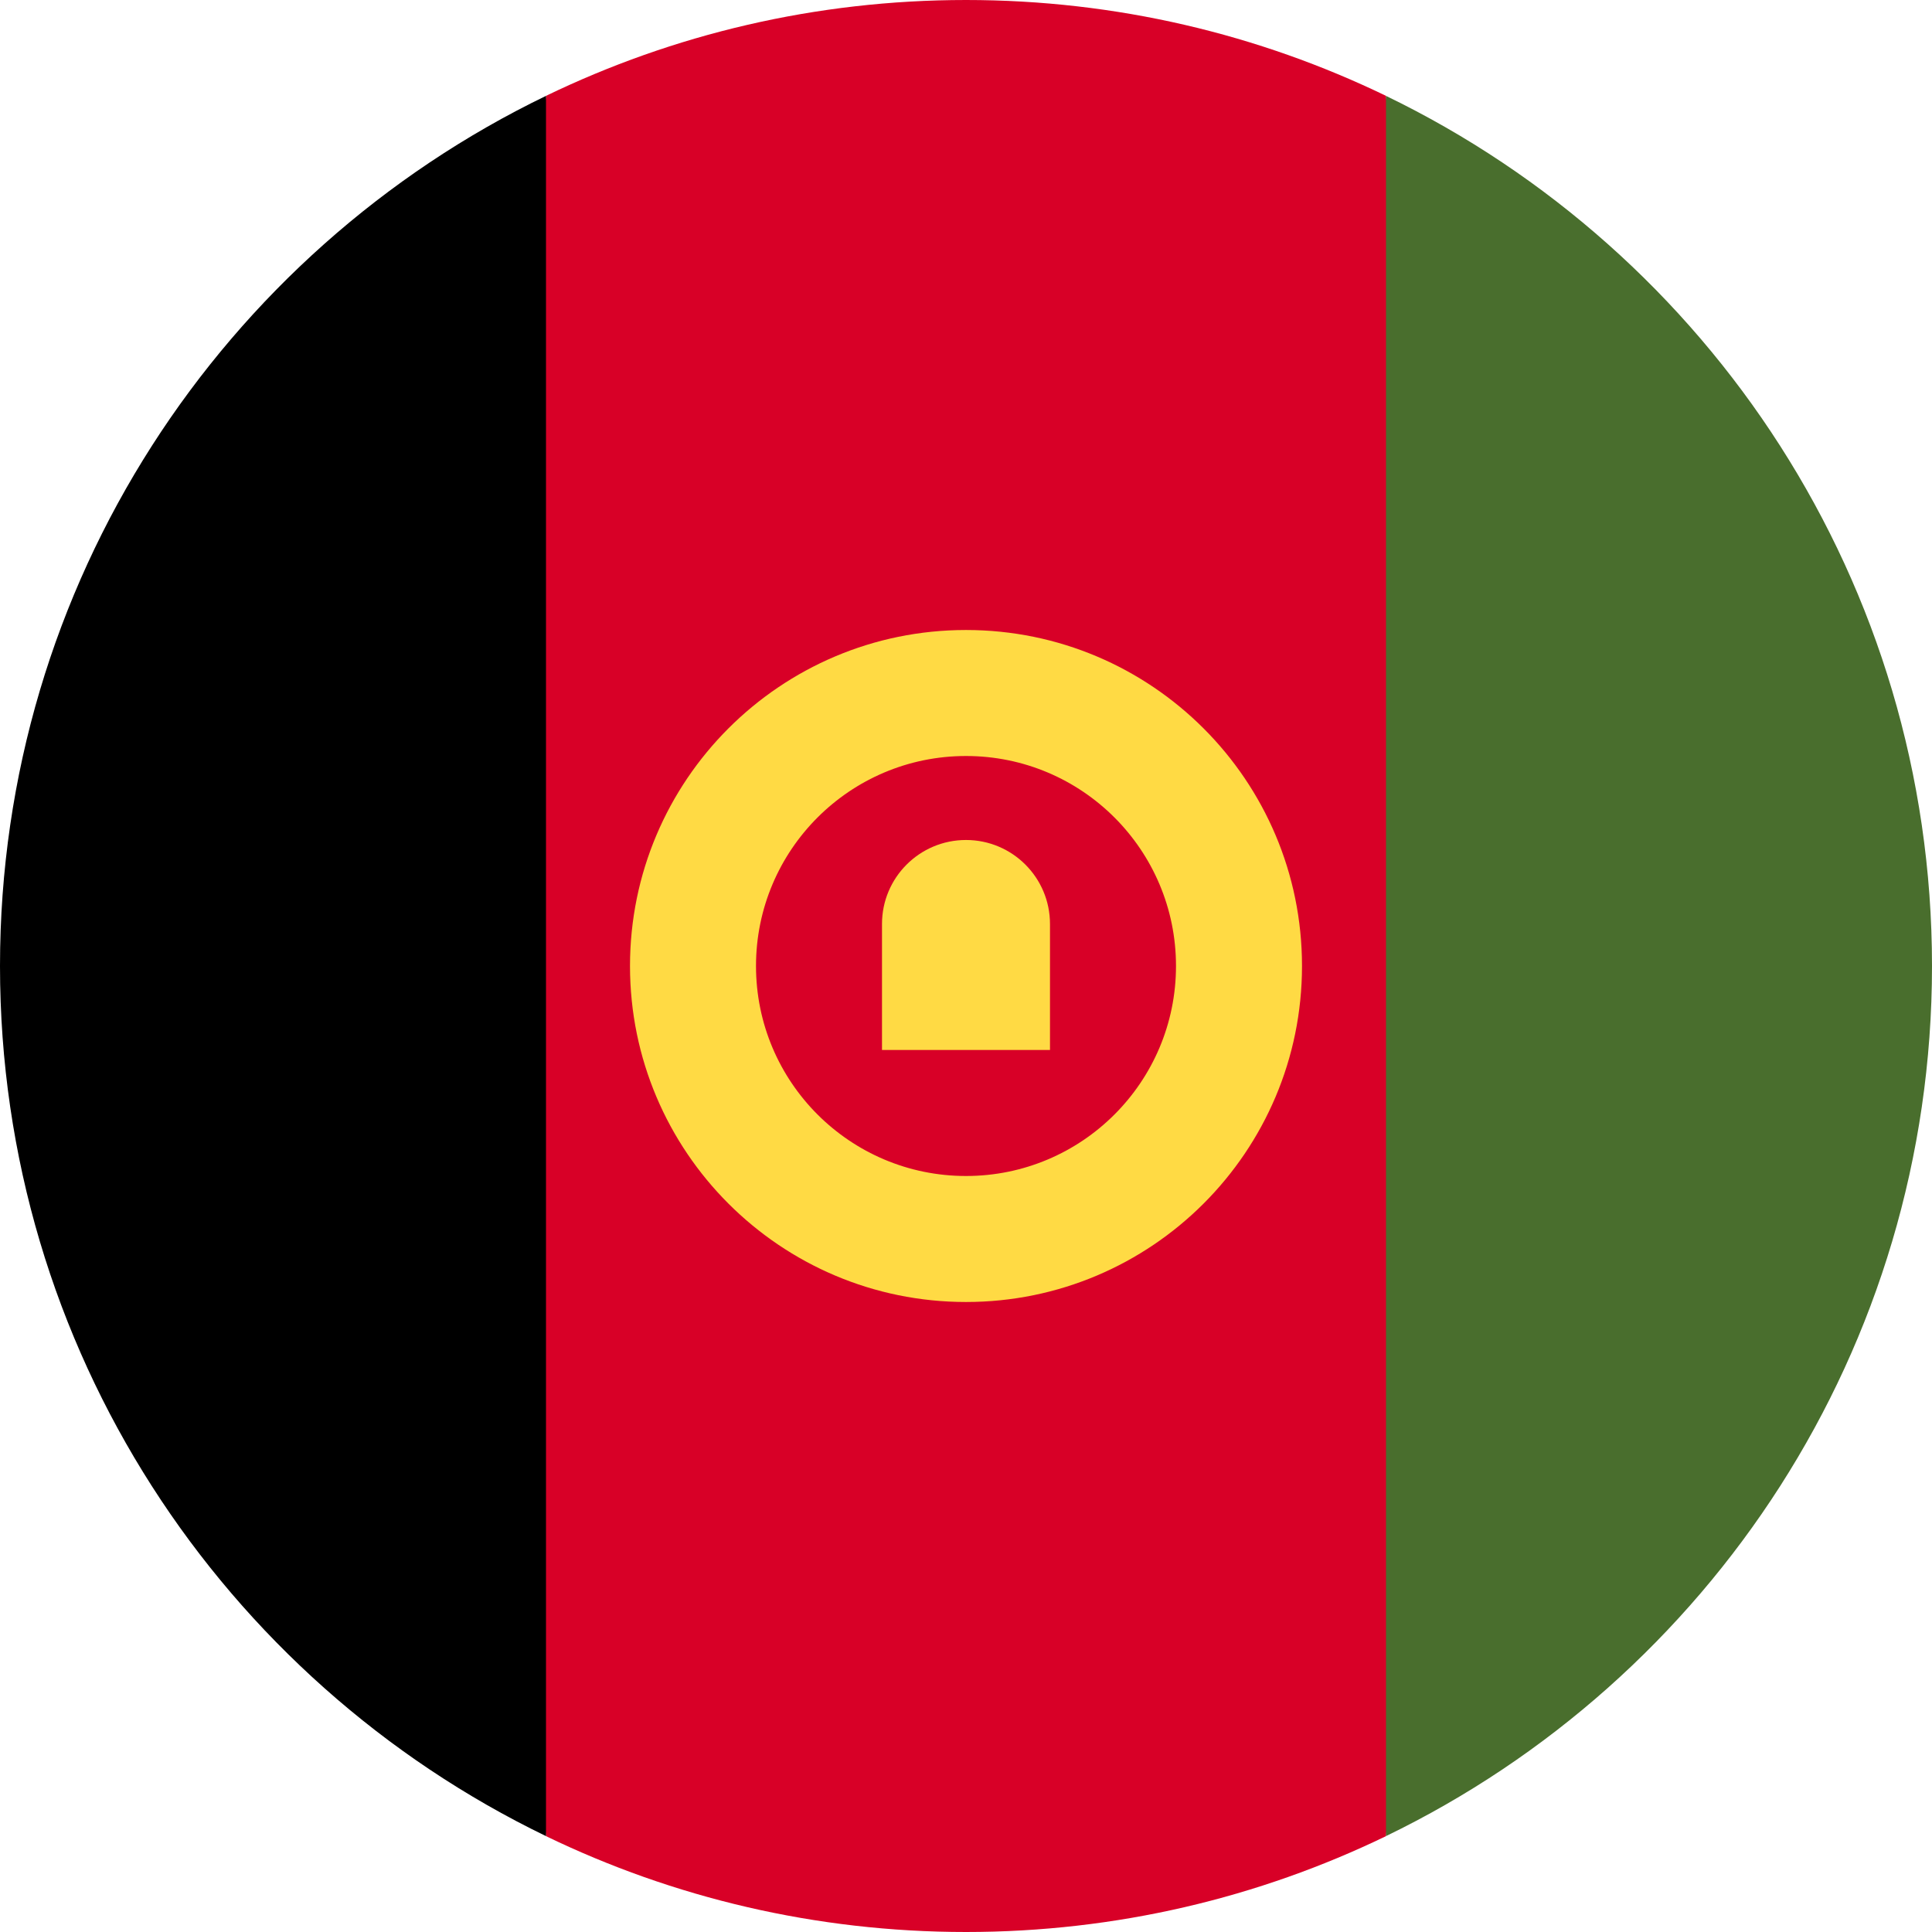
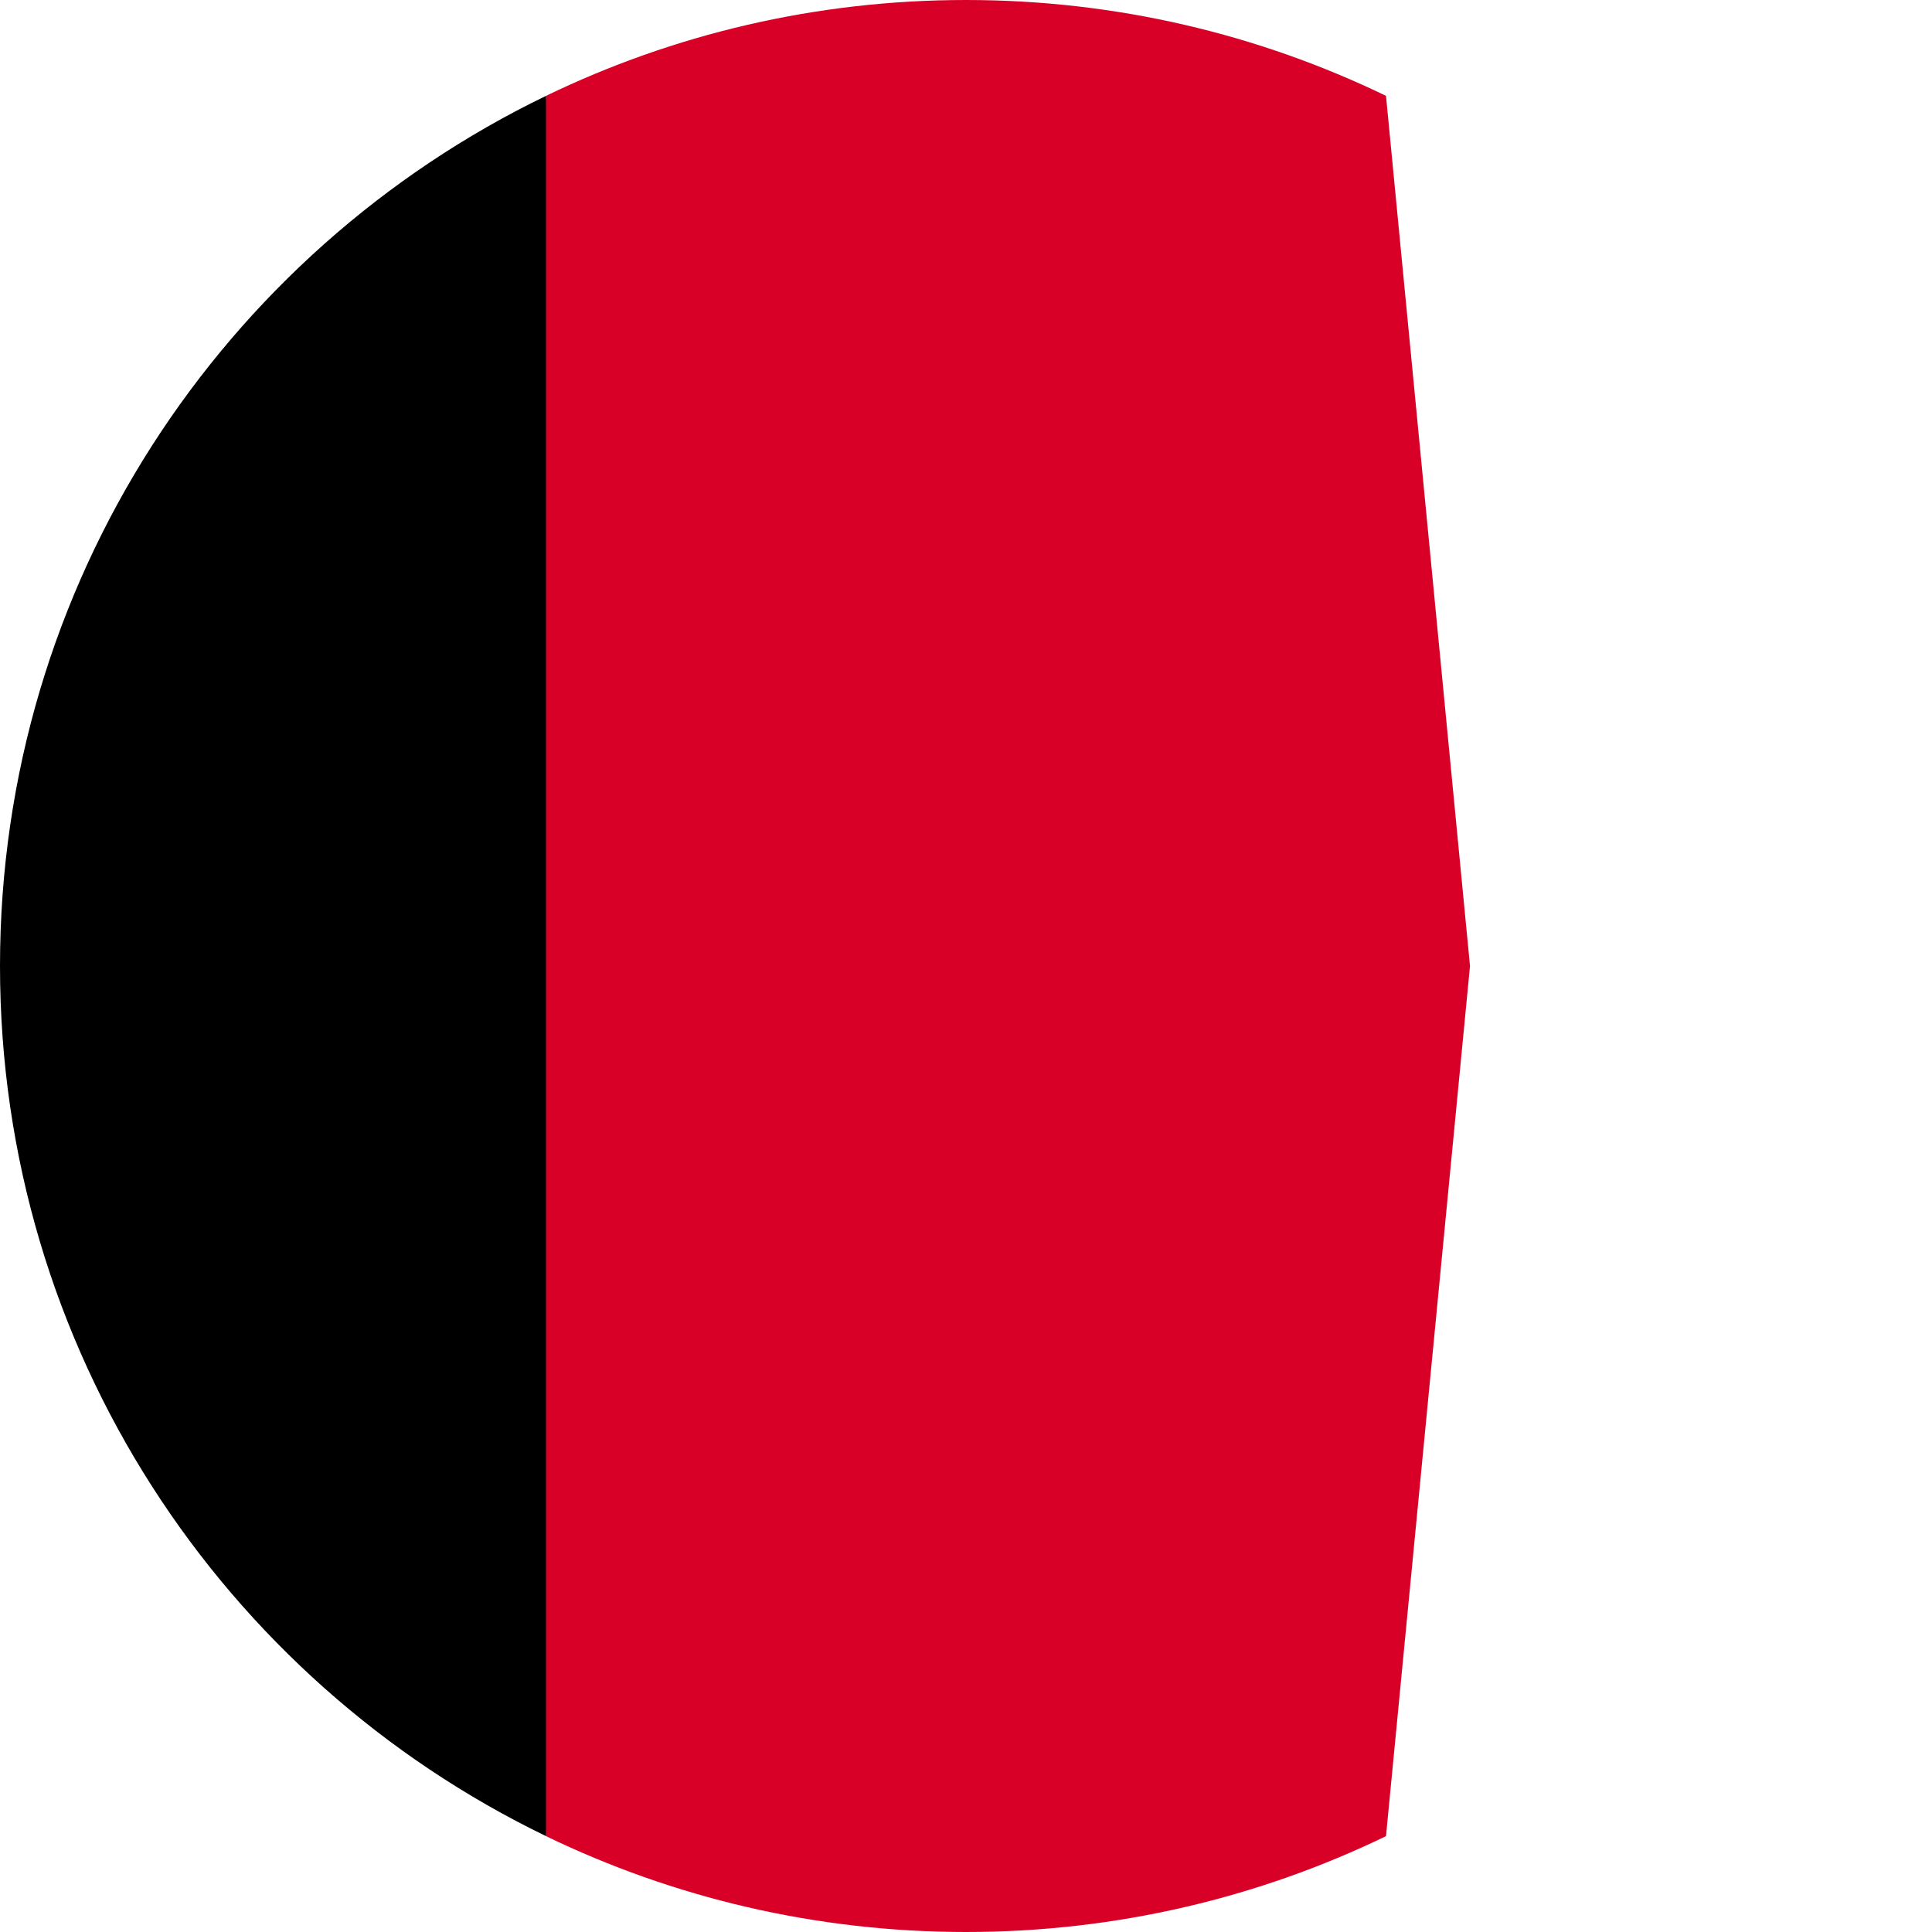
<svg xmlns="http://www.w3.org/2000/svg" width="150" height="150" viewBox="0 0 150 150" fill="none">
  <g clip-path="url(#clip0)">
    <path d="M107.609 7.442C97.749 2.674 86.687 0 75.001 0C63.314 0 52.252 2.674 42.392 7.442L35.87 75L42.392 142.558C52.252 147.326 63.314 150 75.001 150C86.687 150 97.749 147.326 107.609 142.558L114.131 75L107.609 7.442Z" fill="#D80027" />
    <path d="M42.391 7.444C17.305 19.575 0 45.265 0 75C0 104.734 17.305 130.424 42.391 142.555V7.444Z" fill="black" />
-     <path d="M107.608 7.444V142.555C132.695 130.424 150 104.734 150 75C150 45.265 132.695 19.575 107.608 7.444Z" fill="#496E2D" />
-     <path d="M75 48.913C60.592 48.913 48.913 60.593 48.913 75C48.913 89.407 60.593 101.087 75 101.087C89.407 101.087 101.087 89.407 101.087 75C101.087 60.593 89.407 48.913 75 48.913ZM75 91.304C65.995 91.304 58.696 84.004 58.696 75C58.696 65.996 65.996 58.696 75 58.696C84.004 58.696 91.304 65.996 91.304 75C91.304 84.004 84.005 91.304 75 91.304Z" fill="#FFDA44" />
-     <path d="M74.999 65.217C71.397 65.217 68.478 68.137 68.478 71.739V81.522H81.521V71.739C81.521 68.137 78.601 65.217 74.999 65.217V65.217Z" fill="#FFDA44" />
  </g>
  <defs>
    <clipPath id="clip0">
      <rect width="150" height="150" fill="white" />
    </clipPath>
  </defs>
</svg>